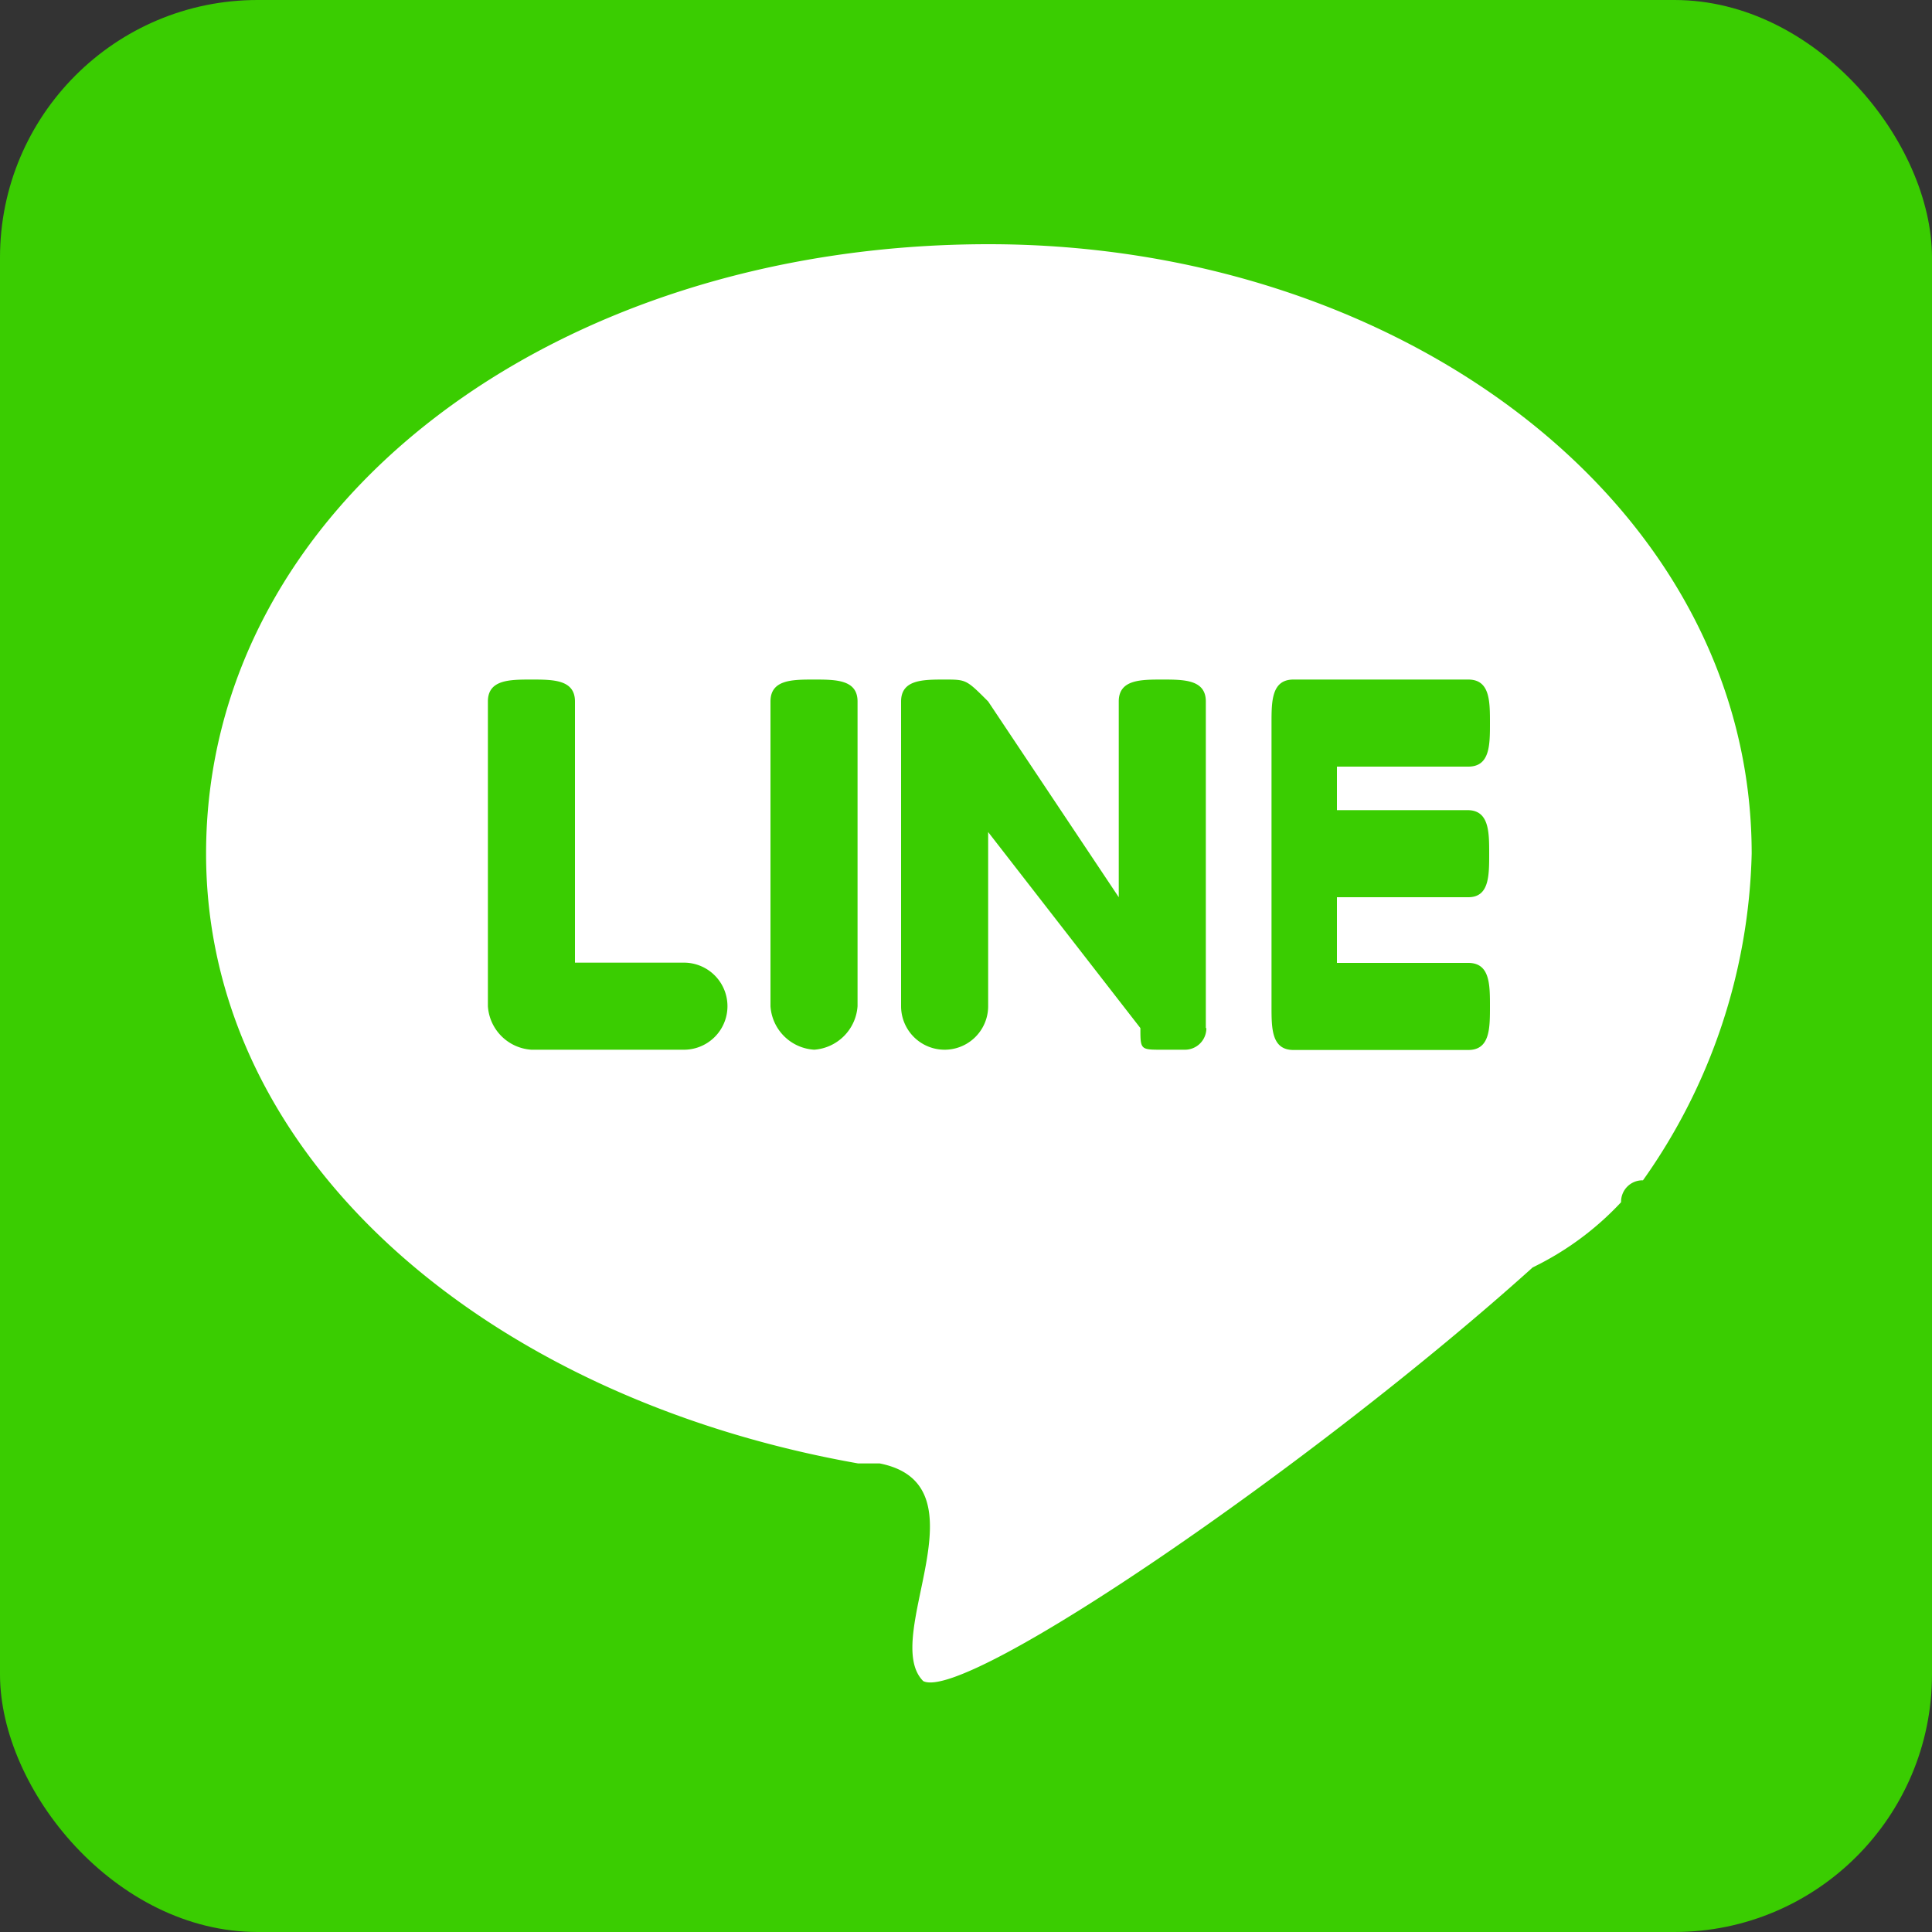
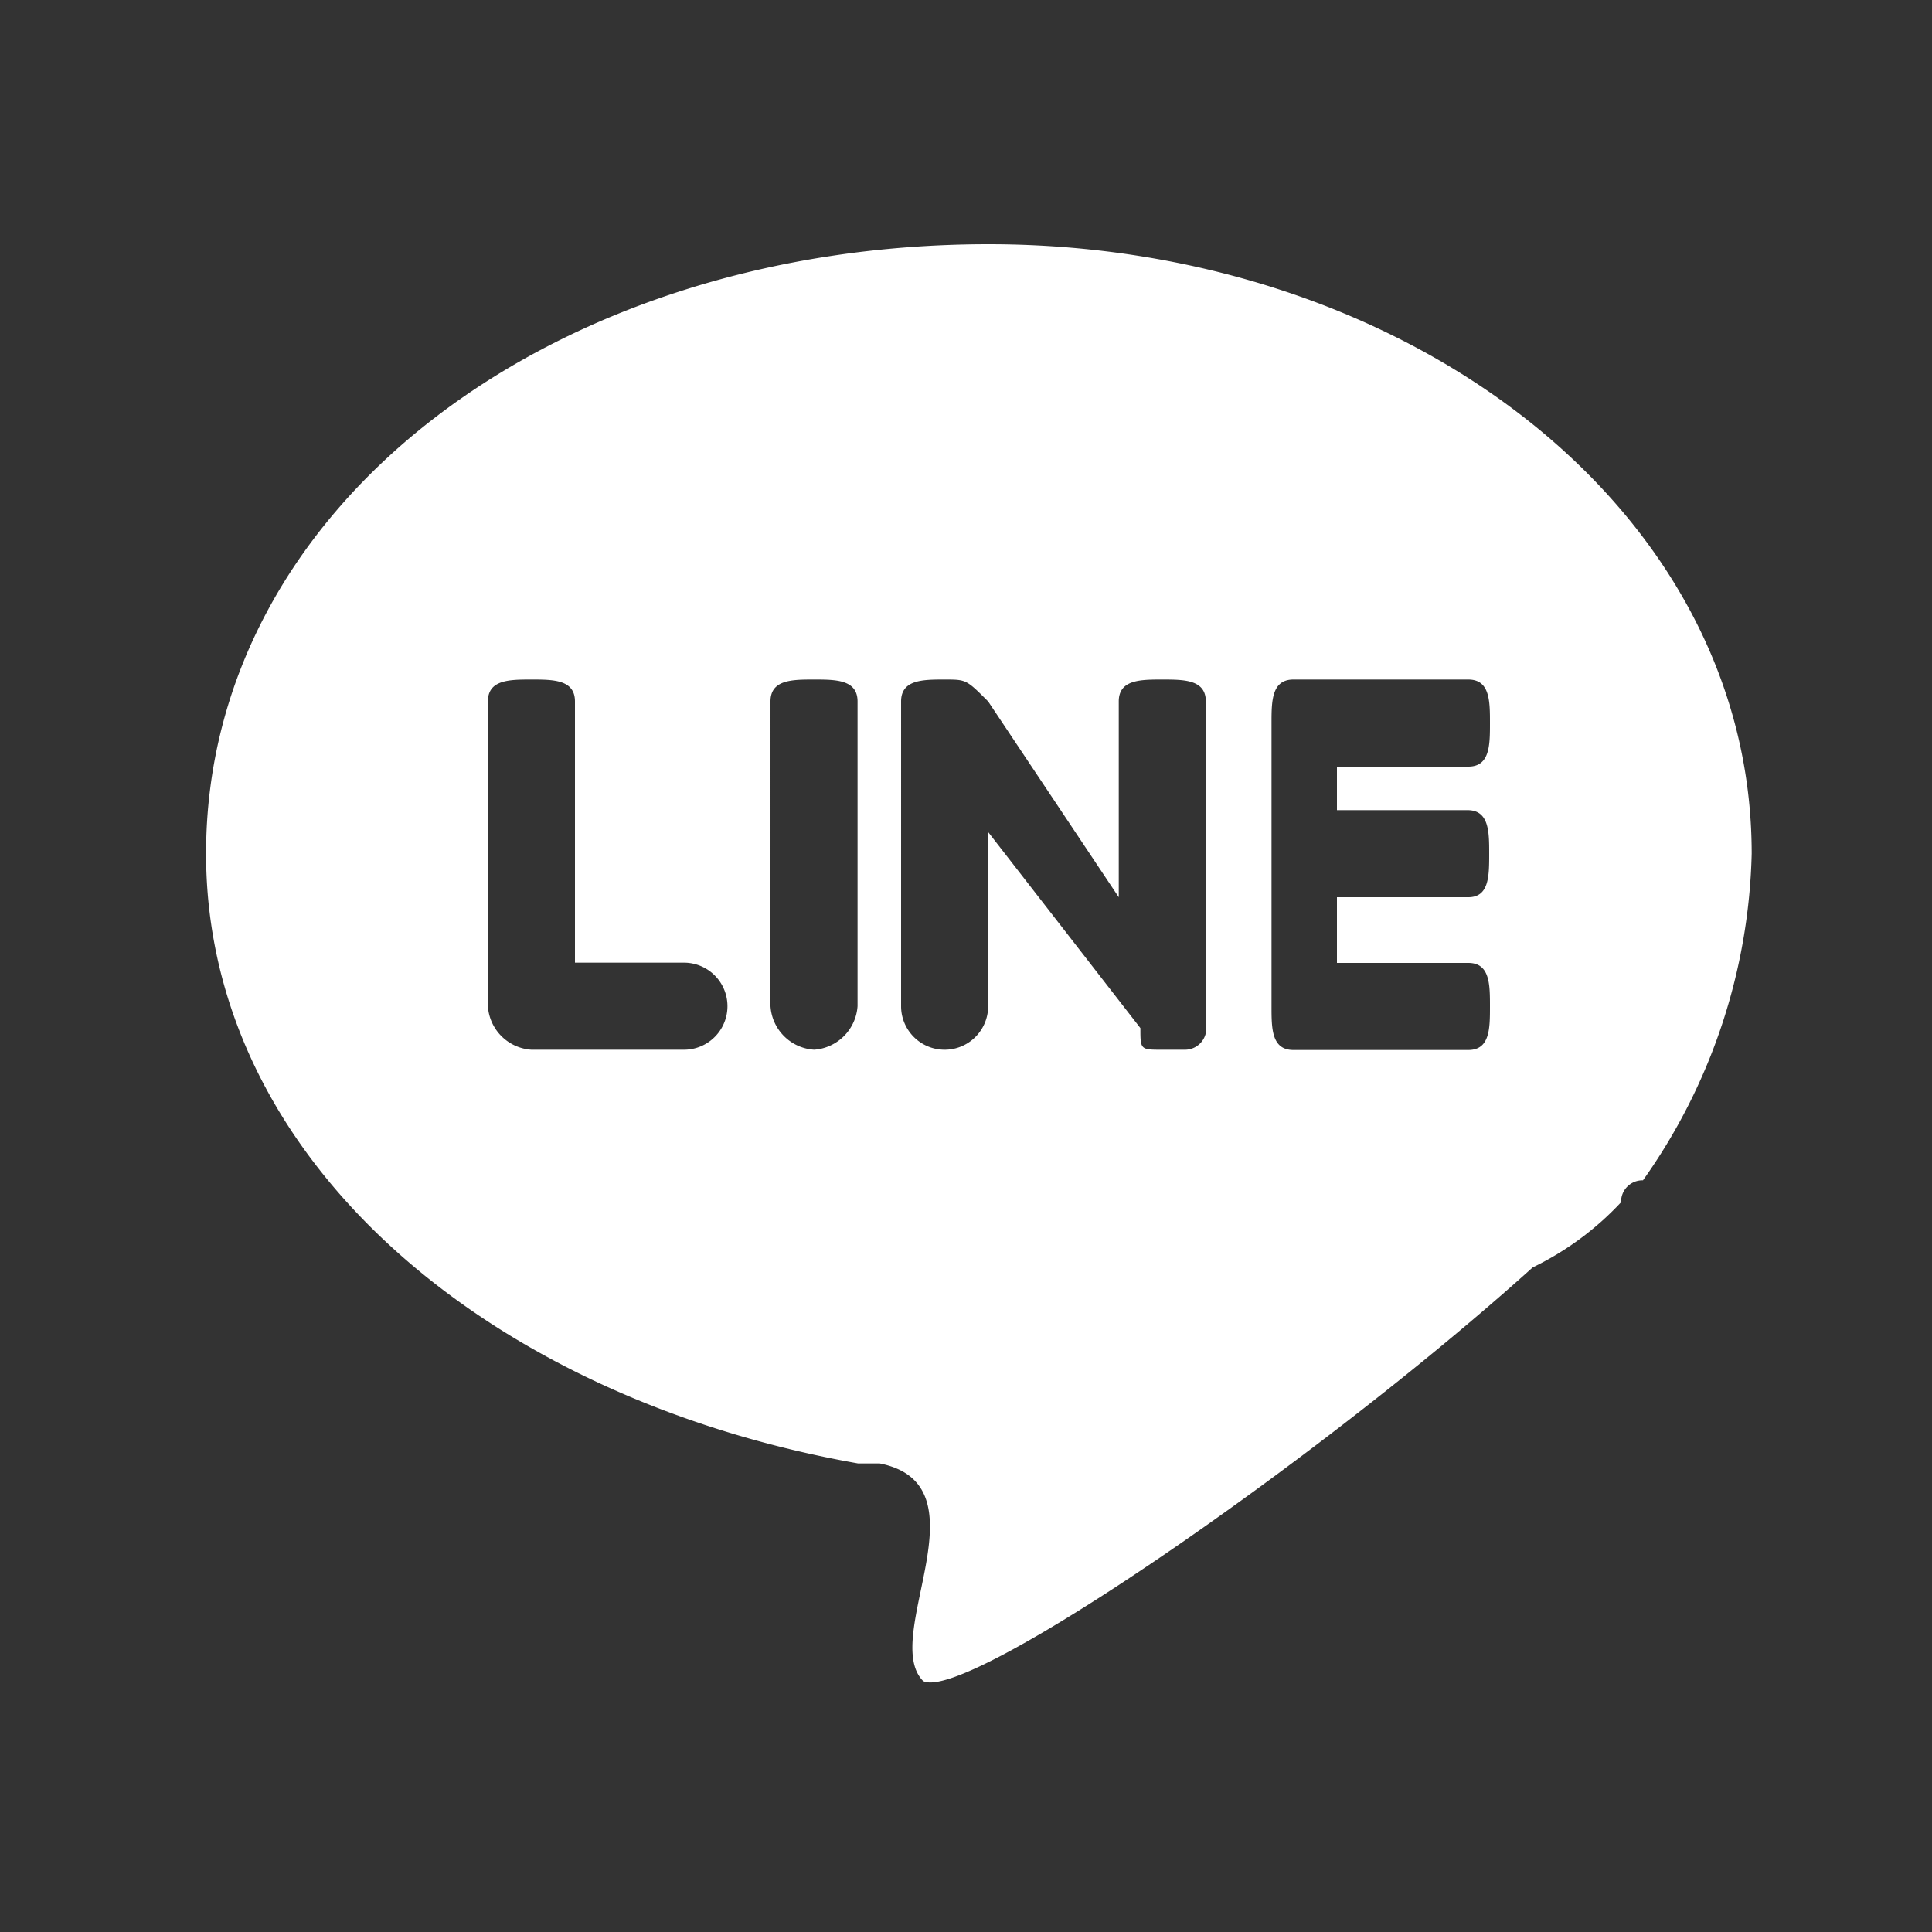
<svg xmlns="http://www.w3.org/2000/svg" width="75" height="75" viewBox="0 0 75 75">
  <rect x="0" y="0" width="75" height="75" fill="#333333" stroke="none" />
  <defs>
    <style>.a45de10c-faa2-483b-acfb-e20e148ebbdb{fill:#3acd01;}.f6a4332d-0f4d-48aa-b2ad-6dee33644541{fill:#fff;}</style>
  </defs>
  <g id="b323dcbf-faf8-4d58-b86d-ef1466a696b8" data-name="レイヤー 2">
    <g id="a58f1fbc-58ba-41ba-84f0-fa716bbfd55d" data-name="レイヤー 1">
-       <rect class="a45de10c-faa2-483b-acfb-e20e148ebbdb" width="75" height="75" rx="10" />
      <path class="f6a4332d-0f4d-48aa-b2ad-6dee33644541" d="M38.38,9.48C54.43,9.48,68,19.62,68,33.14a22.81,22.81,0,0,1-4.22,12.68.83.83,0,0,0-.85.85A11.59,11.59,0,0,1,59.5,49.2c-8.45,7.61-22,16.9-23.66,16.06-1.69-1.69,2.54-7.61-1.69-8.45h-.84C18.94,54.27,8,45,8,33.14,8,19.62,21.47,9.48,38.38,9.48ZM20.63,40.75h5.92a1.69,1.69,0,0,0,0-3.38H22.32V27.23c0-.85-.85-.85-1.69-.85s-1.69,0-1.69.85V39.06A1.81,1.81,0,0,0,20.63,40.75Zm37.18-7.61h0c0-.84,0-1.69-.84-1.69H51.9V29.76H57c.84,0,.84-.84.84-1.69s0-1.69-.84-1.69H50.21c-.85,0-.85.85-.85,1.69v11c0,.85,0,1.69.85,1.69H57c.84,0,.84-.84.84-1.69s0-1.69-.84-1.69H51.9V34.83H57C57.81,34.83,57.81,34,57.81,33.14Zm-11,6.77h0V27.23c0-.85-.85-.85-1.69-.85s-1.69,0-1.69.85v7.6l-5.07-7.6c-.85-.85-.85-.85-1.69-.85s-1.69,0-1.69.85V39.06a1.69,1.69,0,1,0,3.38,0V32.3l5.91,7.61c0,.84,0,.84.85.84H46A.83.83,0,0,0,46.83,39.91Zm-15.21.84h0a1.82,1.82,0,0,0,1.69-1.69V27.23c0-.85-.85-.85-1.69-.85s-1.69,0-1.69.85V39.06A1.81,1.81,0,0,0,31.62,40.75Z" />
    </g>
  </g>
</svg>